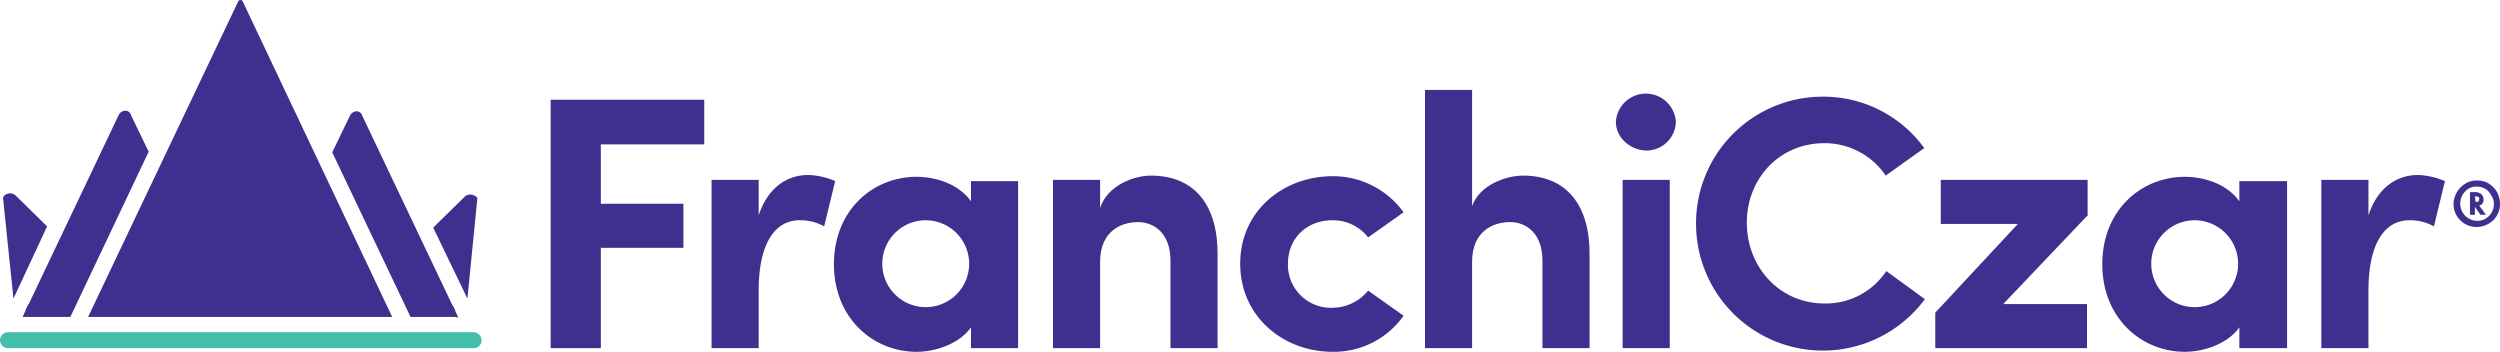
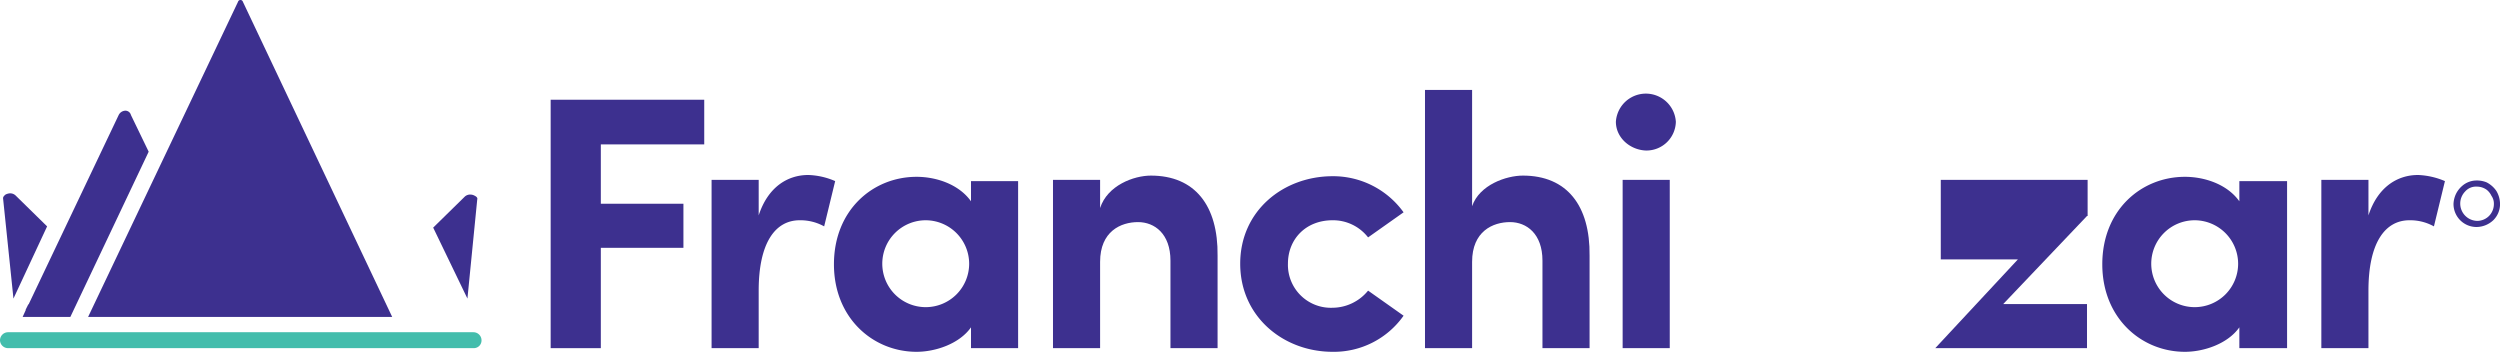
<svg xmlns="http://www.w3.org/2000/svg" width="518.268" height="72.933" viewBox="0 0 518.268 72.933">
  <g id="Group_701" data-name="Group 701" transform="translate(-611 -79)">
    <g id="Group_300" data-name="Group 300" transform="translate(611 79)">
      <path id="Path_604" fill="#3d308f" d="m613.656 132.416-2.156-20.8c0-.381.381-.634.507-.761a2.351 2.351 0 0 1 .888-.254 1.629 1.629 0 0 1 1.268.507l6.469 6.342z" data-name="Path 604" transform="translate(-610.866 -70.519)" />
      <path id="Path_605" fill="#3d308f" d="M624.594 139.845H614.7l.634-1.4v-.127l.507-1.015.127-.127 18.646-39.194a1.617 1.617 0 0 1 1.268-.888 1.184 1.184 0 0 1 1.268.888l3.678 7.61-16.235 34.247z" data-name="Path 605" transform="translate(-610.007 -74.142)" />
      <path id="Path_606" fill="#3d308f" d="M688.439 144.7H625.4l31.076-65.323a.528.528 0 0 1 1.015 0l30.948 65.323z" data-name="Path 606" transform="translate(-607.135 -79)" />
-       <path id="Path_607" fill="#3d308f" d="M690.668 139.818h-9.132L665.3 105.7l3.678-7.61a1.617 1.617 0 0 1 1.268-.888 1.184 1.184 0 0 1 1.268.888l18.646 39.194.127.127.507 1.015v.127l.634 1.4z" data-name="Path 607" transform="translate(-596.426 -74.115)" />
      <path id="Path_608" fill="#3d308f" d="m688.9 132.363-7.1-14.713 6.469-6.342a1.628 1.628 0 0 1 1.268-.507 1.833 1.833 0 0 1 .888.254c.254.127.634.381.507.761z" data-name="Path 608" transform="translate(-591.997 -70.465)" />
      <path id="Path_609" fill="#43bdac" d="M709.174 136.6h-96.525a1.679 1.679 0 0 1-1.649-1.651 1.679 1.679 0 0 1 1.649-1.649h96.525a1.679 1.679 0 0 1 1.649 1.649 1.6 1.6 0 0 1-1.649 1.651z" data-name="Path 609" transform="translate(-611 -64.426)" />
    </g>
    <path id="Path_610" fill="#3d308f" d="M711.4 104.432v12.43h17.123V126H711.4v20.8H701V95.3h31.837v9.259H711.4z" data-name="Path 610" transform="translate(24.156 4.375)" />
    <path id="Path_611" fill="#3d308f" d="m752.922 108.868-2.283 9.386a10.123 10.123 0 0 0-5.074-1.268c-5.074 0-8.5 4.693-8.5 14.587V143.5H727.3v-34.885h9.767v7.357c1.9-5.835 5.961-8.371 10.274-8.371a15.044 15.044 0 0 1 5.581 1.267z" data-name="Path 611" transform="translate(31.215 7.676)" />
    <path id="Path_612" fill="#3d308f" d="M785.479 108.534v34.881h-9.767V139.1c-2.41 3.425-7.357 5.074-11.289 5.074-9.005 0-17.123-6.976-17.123-18.138 0-11.289 8.118-18.138 17.123-18.138 4.059 0 8.752 1.522 11.289 5.074v-4.186h9.767zm-10.147 17.377a9.035 9.035 0 0 0-9.006-9.006 9.006 9.006 0 1 0 9.006 9.006z" data-name="Path 612" transform="translate(36.583 7.757)" />
    <path id="Path_613" fill="#3d308f" d="M817.22 124.316v19.153h-9.767v-18.138c0-5.581-3.3-7.991-6.722-7.991-3.552 0-7.864 1.9-7.864 8.245v17.884H783.1v-34.881h9.767v5.835c1.522-4.693 6.976-6.723 10.528-6.723 9.132 0 13.952 6.215 13.825 16.616z" data-name="Path 613" transform="translate(46.192 7.703)" />
    <path id="Path_614" fill="#3d308f" d="M813.7 125.938c0-11.035 9.006-18.138 19.153-18.138a18 18 0 0 1 14.714 7.484l-7.357 5.2a9.2 9.2 0 0 0-7.357-3.552c-5.581 0-9.259 3.932-9.259 9.006a8.9 8.9 0 0 0 9.259 9.132 9.58 9.58 0 0 0 7.357-3.552l7.357 5.2a17.676 17.676 0 0 1-14.714 7.484c-10.147-.002-19.153-7.229-19.153-18.264z" data-name="Path 614" transform="translate(54.405 7.73)" />
    <path id="Path_615" fill="#3d308f" d="M878.02 128.074v19.153h-9.767v-18.139c0-5.581-3.3-7.991-6.722-7.991-3.552 0-7.864 1.9-7.864 8.245v17.884H843.9V93.7h9.767v24.1c1.522-4.439 7.1-6.342 10.528-6.342 9.132 0 13.952 6.215 13.825 16.616z" data-name="Path 615" transform="translate(62.51 3.945)" />
    <path id="Path_616" fill="#3d308f" d="M875.1 100.135a6.228 6.228 0 0 1 12.431 0 6.094 6.094 0 0 1-6.215 5.961c-3.299-.127-6.216-2.664-6.216-5.961zm1.4 12.05h9.767v34.881H876.5z" data-name="Path 616" transform="translate(70.885 4.107)" />
-     <path id="Path_617" fill="#3d308f" d="M888.2 121.183A26.254 26.254 0 0 1 914.456 94.8a25.823 25.823 0 0 1 21.055 10.655l-7.991 5.708a15.279 15.279 0 0 0-12.684-6.723c-9.386 0-16.109 7.357-16.109 16.489s6.723 16.743 16.109 16.743a15.033 15.033 0 0 0 12.811-6.723l7.991 5.835a26.3 26.3 0 0 1-47.438-15.6z" data-name="Path 617" transform="translate(74.401 4.241)" />
-     <path id="Path_618" fill="#3d308f" d="m958.756 115.884-17.377 18.265h17.377v9.132H927.3v-7.357l17.123-18.392h-15.981V108.4h30.442v7.484z" data-name="Path 618" transform="translate(84.895 7.891)" />
+     <path id="Path_618" fill="#3d308f" d="m958.756 115.884-17.377 18.265h17.377v9.132H927.3l17.123-18.392h-15.981V108.4h30.442v7.484z" data-name="Path 618" transform="translate(84.895 7.891)" />
    <path id="Path_619" fill="#3d308f" d="M992.906 108.534v34.881h-9.894V139.1c-2.41 3.425-7.357 5.074-11.289 5.074-9.006 0-17.123-6.976-17.123-18.138 0-11.289 8.118-18.138 17.123-18.138 4.059 0 8.752 1.522 11.289 5.074v-4.186h9.894zm-10.147 17.377a9.035 9.035 0 0 0-9.006-9.006 9.006 9.006 0 1 0 9.006 9.006z" data-name="Path 619" transform="translate(92.222 7.757)" />
    <path id="Path_620" fill="#3d308f" d="m1016.022 108.868-2.283 9.386a10.123 10.123 0 0 0-5.074-1.268c-5.073 0-8.5 4.693-8.5 14.587V143.5H990.4v-34.885h9.767v7.357c1.9-5.835 5.962-8.371 10.274-8.371a15.654 15.654 0 0 1 5.581 1.267z" data-name="Path 620" transform="translate(101.831 7.676)" />
    <g id="Group_301" fill="#3d308f" data-name="Group 301" transform="translate(1119.629 116.418)">
      <path id="Path_621" d="M1020.879 110.656a5.43 5.43 0 0 0-2.03-1.776 5.258 5.258 0 0 0-2.029-.381 4.546 4.546 0 0 0-3.044 1.142 5.236 5.236 0 0 0-1.268 1.649 5.32 5.32 0 0 0-.507 2.029 4.765 4.765 0 0 0 4.82 4.82 5.136 5.136 0 0 0 3.425-1.4 4.684 4.684 0 0 0 1.4-3.425 5.328 5.328 0 0 0-.767-2.658zm-.507 2.664a3.541 3.541 0 0 1-1.015 2.537 3.465 3.465 0 0 1-2.41 1.015 3.588 3.588 0 0 1-2.537-6.088 3 3 0 0 1 2.41-1.015 3.509 3.509 0 0 1 2.029.634 3.451 3.451 0 0 1 1.015 1.268 2.789 2.789 0 0 1 .507 1.649z" data-name="Path 621" transform="translate(-1012 -108.5)" />
-       <path id="Path_622" d="M1017.237 112.81a1.07 1.07 0 0 0 .254-.888 1.378 1.378 0 0 0-.507-1.142 2.04 2.04 0 0 0-1.4-.381h-.888v4.693h1.015v-1.649l1.142 1.649H1018l-1.4-1.9a1.078 1.078 0 0 0 .637-.382zm-1.4-.381-.127-1.142h.127c.761 0 .761.254.761.507.002.382.002.635-.757.635z" data-name="Path 622" transform="translate(-1011.275 -107.99)" />
    </g>
  </g>
</svg>